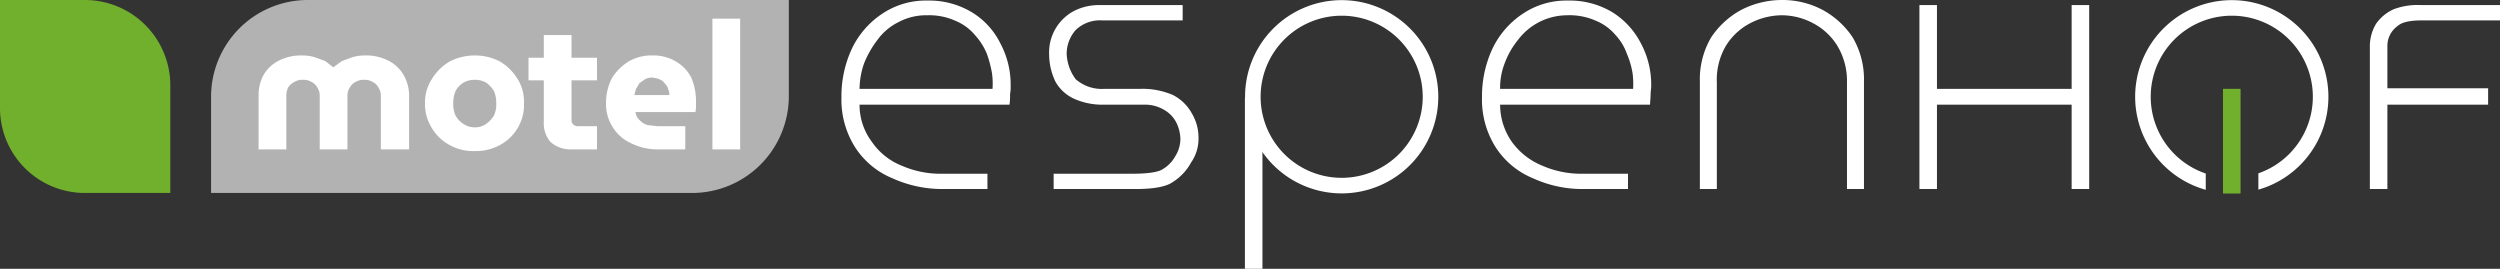
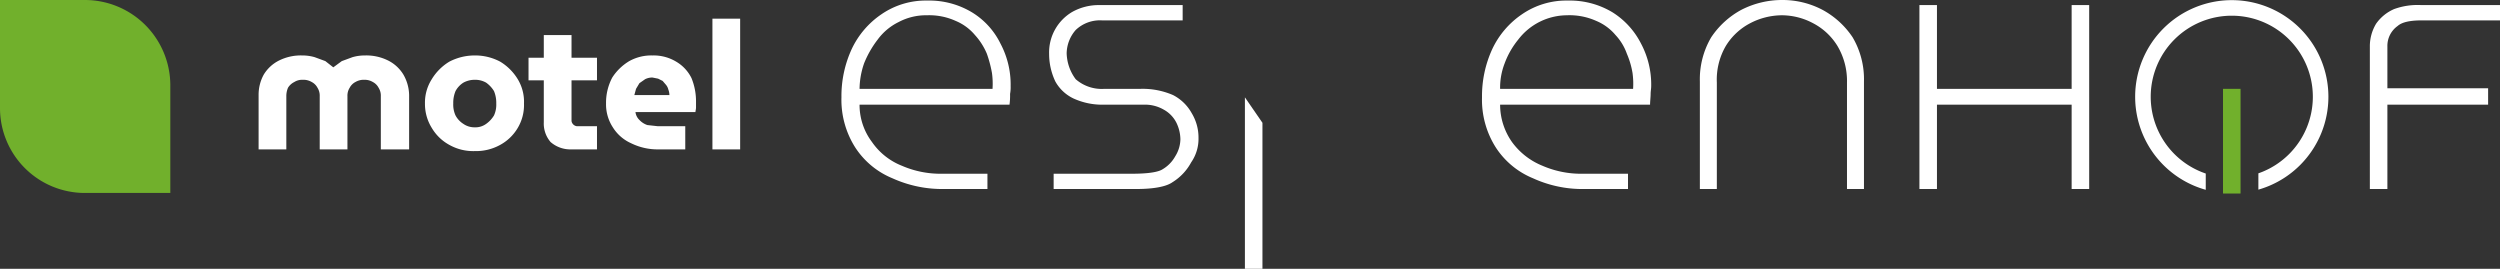
<svg xmlns="http://www.w3.org/2000/svg" id="Ebene_1" data-name="Ebene 1" viewBox="0 0 441.8 47.5">
  <rect x="0" y="0" width="441.8" height="47.5" fill="#333333" stroke="none" />
  <defs>
    <clipPath id="clip-path" transform="translate(-0.3 -13.3)">
      <polygon points="375.9 12.3 376.8 47.9 390.1 48.5 390.1 42.7 384.3 33.4 386.3 22 395.6 18.8 402.9 25 404.7 35.1 401.3 40.3 399.4 42.3 399.4 48.5 413.7 47.8 414.8 12.2 375.9 12.3" style="fill:none" />
    </clipPath>
  </defs>
  <path d="M201.2,46.7c2,0,4.9-.2,6.3-1.2a9.3,9.3,0,0,0,3.3-3.5,7.3,7.3,0,0,0,1.3-4.3,8.3,8.3,0,0,0-1.2-4.4,7.9,7.9,0,0,0-3.3-3.2,13.5,13.5,0,0,0-5.7-1.1h-6.4a7,7,0,0,1-5.1-1.7,8,8,0,0,1-1.6-4.6,6.4,6.4,0,0,1,1.6-4.1,6.2,6.2,0,0,1,4.6-1.7h14.3V14.2H194.7a9.6,9.6,0,0,0-4.9,1.2,8.3,8.3,0,0,0-4.1,7.4,11.4,11.4,0,0,0,1.1,4.9,7.2,7.2,0,0,0,3.2,3,12.2,12.2,0,0,0,5.3,1.1h7.1a6.6,6.6,0,0,1,3.6.9,5.4,5.4,0,0,1,2.2,2.3,6.9,6.9,0,0,1,.7,2.9,5.8,5.8,0,0,1-.9,3,6.1,6.1,0,0,1-2.4,2.4c-1.1.6-3.6.7-5.1.7h-14v2.7Z" transform="translate(-0.3 -13.3)" style="fill:#fff" />
  <line x1="394.4" y1="34.2" x2="394.4" y2="15.7" style="fill:none;stroke:#71b02c;stroke-width:3.1px" />
  <g style="clip-path:url(#clip-path)">
    <path d="M394.7,46.1A15.7,15.7,0,1,0,379,30.4,15.7,15.7,0,0,0,394.7,46.1Z" transform="translate(-0.3 -13.3)" style="fill:none;stroke:#fff;stroke-width:2.75px" />
  </g>
-   <path d="M237.5,46.1a15.7,15.7,0,1,0-15.8-15.7A15.7,15.7,0,0,0,237.5,46.1Z" transform="translate(-0.3 -13.3)" style="fill:none;stroke:#fff;stroke-width:2.75px" />
  <polygon points="220 17.2 220 47.5 223.1 47.5 223.1 21.7 220 17.2" style="fill:#fff" />
  <path d="M422.2,46.7V31.8H440V28.9H422.2V21.5a4.3,4.3,0,0,1,1.8-3.6c1-.9,3-1,4.4-1h13.7V14.2H428.2a12.1,12.1,0,0,0-4.8.7,7.5,7.5,0,0,0-3.2,2.6,7.7,7.7,0,0,0-1.1,4V46.7Zm-79.6,0V31.8h23.8V46.7h3.1V14.2h-3.1V29H342.6V14.2h-3.1V46.7Zm-38.9,0V27.9a11.8,11.8,0,0,1,1.6-6.5,11,11,0,0,1,4.3-4,12.2,12.2,0,0,1,5.6-1.4,11.8,11.8,0,0,1,5.5,1.4,11,11,0,0,1,4.3,4,12.1,12.1,0,0,1,1.7,6.5V46.7h3v-19a14.6,14.6,0,0,0-2-7.8,14.9,14.9,0,0,0-5.4-4.9,15.2,15.2,0,0,0-7.1-1.7,15.8,15.8,0,0,0-7.1,1.7,14.9,14.9,0,0,0-5.4,4.9,14.6,14.6,0,0,0-2,7.8v19ZM266.2,24.5a14.7,14.7,0,0,1,2.4-4.2,10.9,10.9,0,0,1,8.6-4.3,11.5,11.5,0,0,1,5.2,1,8.9,8.9,0,0,1,3.4,2.5,9.4,9.4,0,0,1,2,3.3,14.6,14.6,0,0,1,1,3.4,13.8,13.8,0,0,1,.1,2.8H265.4a11.9,11.9,0,0,1,.8-4.5M288,46.7V44h-7.9a17.1,17.1,0,0,1-7.2-1.4,12.4,12.4,0,0,1-5.4-4.2,11.5,11.5,0,0,1-2.1-6.6h26.5c0-.5.1-1.4.1-1.9s.1-.9.1-1.4a15.4,15.4,0,0,0-1.8-7.5,14,14,0,0,0-5-5.5,14.6,14.6,0,0,0-7.9-2.1,13.8,13.8,0,0,0-8.1,2.4A15.3,15.3,0,0,0,264,22a19.9,19.9,0,0,0-1.8,8.5,15.7,15.7,0,0,0,2.4,8.8,14.3,14.3,0,0,0,6.6,5.5,21,21,0,0,0,9.2,1.9ZM153,24.5a17.6,17.6,0,0,1,2.4-4.2,10.1,10.1,0,0,1,3.7-3.1,10.3,10.3,0,0,1,5-1.2,11.3,11.3,0,0,1,5.1,1,8.9,8.9,0,0,1,3.4,2.5,11.5,11.5,0,0,1,2.1,3.3,21.4,21.4,0,0,1,.9,3.4,13.8,13.8,0,0,1,.1,2.8H152.2a14.2,14.2,0,0,1,.8-4.5m21.8,22.2V44h-7.9a17.1,17.1,0,0,1-7.2-1.4,11.6,11.6,0,0,1-5.3-4.2,10.9,10.9,0,0,1-2.2-6.6h26.5a12.1,12.1,0,0,0,.1-1.9,6.6,6.6,0,0,0,.1-1.4,15.4,15.4,0,0,0-1.8-7.5,13.3,13.3,0,0,0-5-5.5,14.6,14.6,0,0,0-7.9-2.1,13.8,13.8,0,0,0-8.1,2.4,15.3,15.3,0,0,0-5.3,6.2,19.9,19.9,0,0,0-1.8,8.5,15.7,15.7,0,0,0,2.4,8.8,14.3,14.3,0,0,0,6.6,5.5,21.3,21.3,0,0,0,9.2,1.9Z" transform="translate(-0.3 -13.3)" style="fill:#fff" />
-   <path d="M54.6,13.3a17.1,17.1,0,0,0-17,17.1v17h85a17.1,17.1,0,0,0,17.1-17V13.3Z" transform="translate(-0.3 -13.3)" style="fill:#b2b2b2" />
  <path d="M131.1,16.6h-4.9V39.7h4.9ZM112.7,29l.6-1,1-.7a2.8,2.8,0,0,1,1.3-.3l1,.2.8.4.6.7a2,2,0,0,1,.4.8,3,3,0,0,1,.2,1h-6.2l.3-1.1m8.7,10.7V35.6h-4.9l-1.8-.2a3.4,3.4,0,0,1-1.4-.9,2.3,2.3,0,0,1-.7-1.4h10.6c0-.2.1-.5.1-.8v-1a10.8,10.8,0,0,0-.8-4.2,6.9,6.9,0,0,0-2.7-2.9,7.7,7.7,0,0,0-4.2-1.1,8,8,0,0,0-4.1,1,9.2,9.2,0,0,0-3,2.9,9.5,9.5,0,0,0-1.1,4.6,7.4,7.4,0,0,0,1.2,4.2,7.3,7.3,0,0,0,3.2,2.8,10.6,10.6,0,0,0,4.8,1.1ZM105.8,23.5H93.7v4h12.1Zm0,16.2V35.6h-3.6a1.1,1.1,0,0,1-.9-.9V19.5H96.4V34.9a5,5,0,0,0,1.2,3.5,5.3,5.3,0,0,0,3.6,1.3ZM82.2,35.2a4,4,0,0,1-1.4-1.5,4.6,4.6,0,0,1-.4-2.1,5.4,5.4,0,0,1,.4-2.2,4,4,0,0,1,1.4-1.5,4.2,4.2,0,0,1,2-.5,3.9,3.9,0,0,1,2,.5,5,5,0,0,1,1.4,1.5,5.4,5.4,0,0,1,.4,2.2,4.6,4.6,0,0,1-.4,2.1,5,5,0,0,1-1.4,1.5,3.2,3.2,0,0,1-2,.6,3.4,3.4,0,0,1-2-.6m6.5,3.7a8.1,8.1,0,0,0,3.1-3,7.9,7.9,0,0,0,1.1-4.3,7.7,7.7,0,0,0-1.1-4.3,9.2,9.2,0,0,0-3.1-3.1,9.4,9.4,0,0,0-4.5-1.1,9.7,9.7,0,0,0-4.5,1.1,9.2,9.2,0,0,0-3.1,3.1,7.7,7.7,0,0,0-1.2,4.3,8,8,0,0,0,1.2,4.3,8.1,8.1,0,0,0,3.1,3A8.6,8.6,0,0,0,84.2,40a8.8,8.8,0,0,0,4.5-1.1m-37.8.8V30.3a3.7,3.7,0,0,1,.3-1.5,2.7,2.7,0,0,1,1.1-1,2.6,2.6,0,0,1,1.5-.4,2.9,2.9,0,0,1,1.6.4,2.4,2.4,0,0,1,1,1,2.6,2.6,0,0,1,.4,1.5v9.4h4.9V30.3a2.6,2.6,0,0,1,.4-1.5,2.4,2.4,0,0,1,1-1,2.9,2.9,0,0,1,1.6-.4,2.8,2.8,0,0,1,1.5.4,2.4,2.4,0,0,1,1,1,2.6,2.6,0,0,1,.4,1.5v9.4h5V30.1a7.5,7.5,0,0,0-1-3.6A6.6,6.6,0,0,0,68.9,24a8.6,8.6,0,0,0-4.1-.9,7.8,7.8,0,0,0-2.2.3l-1.9.7-1.5,1.1h0l-1.4-1.1-1.9-.7a7.8,7.8,0,0,0-2.2-.3,8.6,8.6,0,0,0-4.1.9,6.6,6.6,0,0,0-2.7,2.5,7.4,7.4,0,0,0-.9,3.6v9.6Z" transform="translate(-0.3 -13.3)" style="fill:#fff" />
  <path d="M15.3,13.3a15.1,15.1,0,0,1,15.1,15V47.4H15.3a15,15,0,0,1-15-15V13.3Z" transform="translate(-0.3 -13.3)" style="fill:#71b02c" />
</svg>